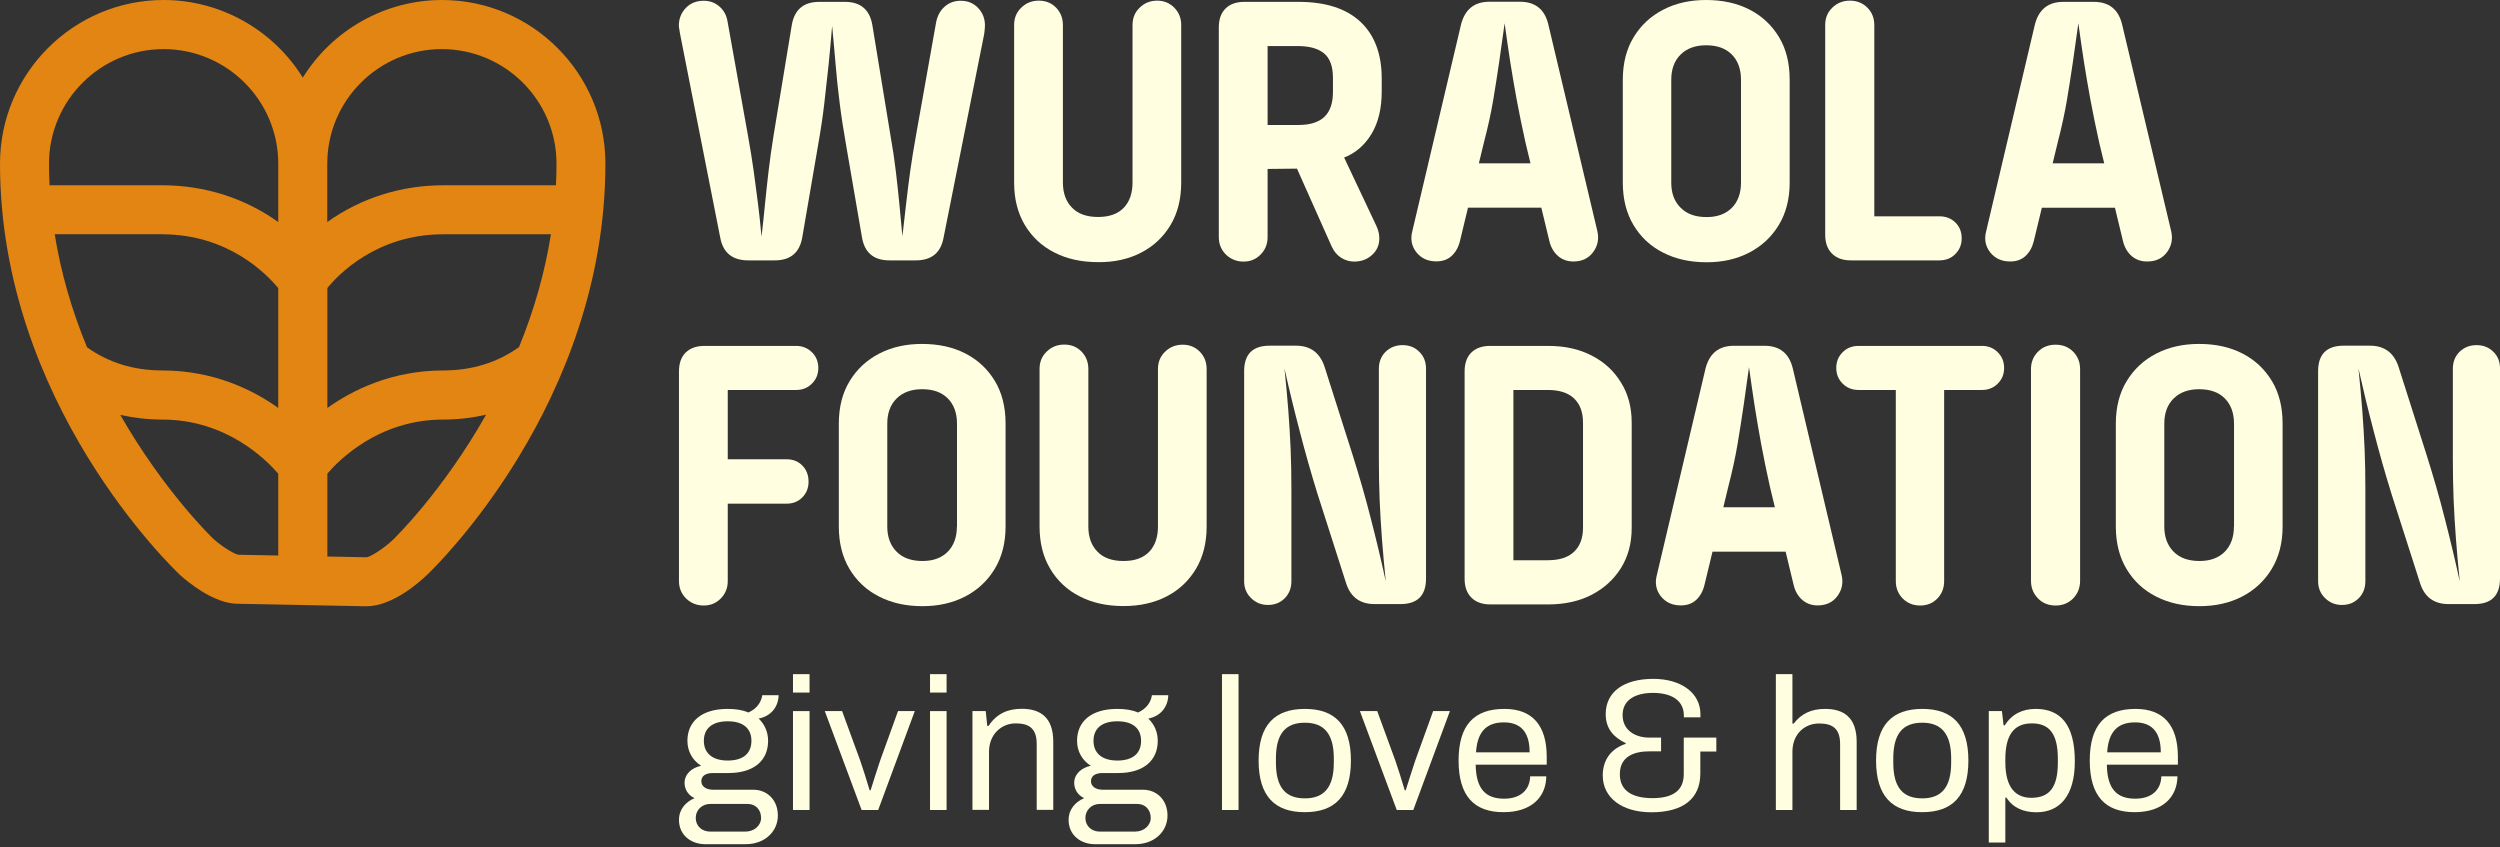
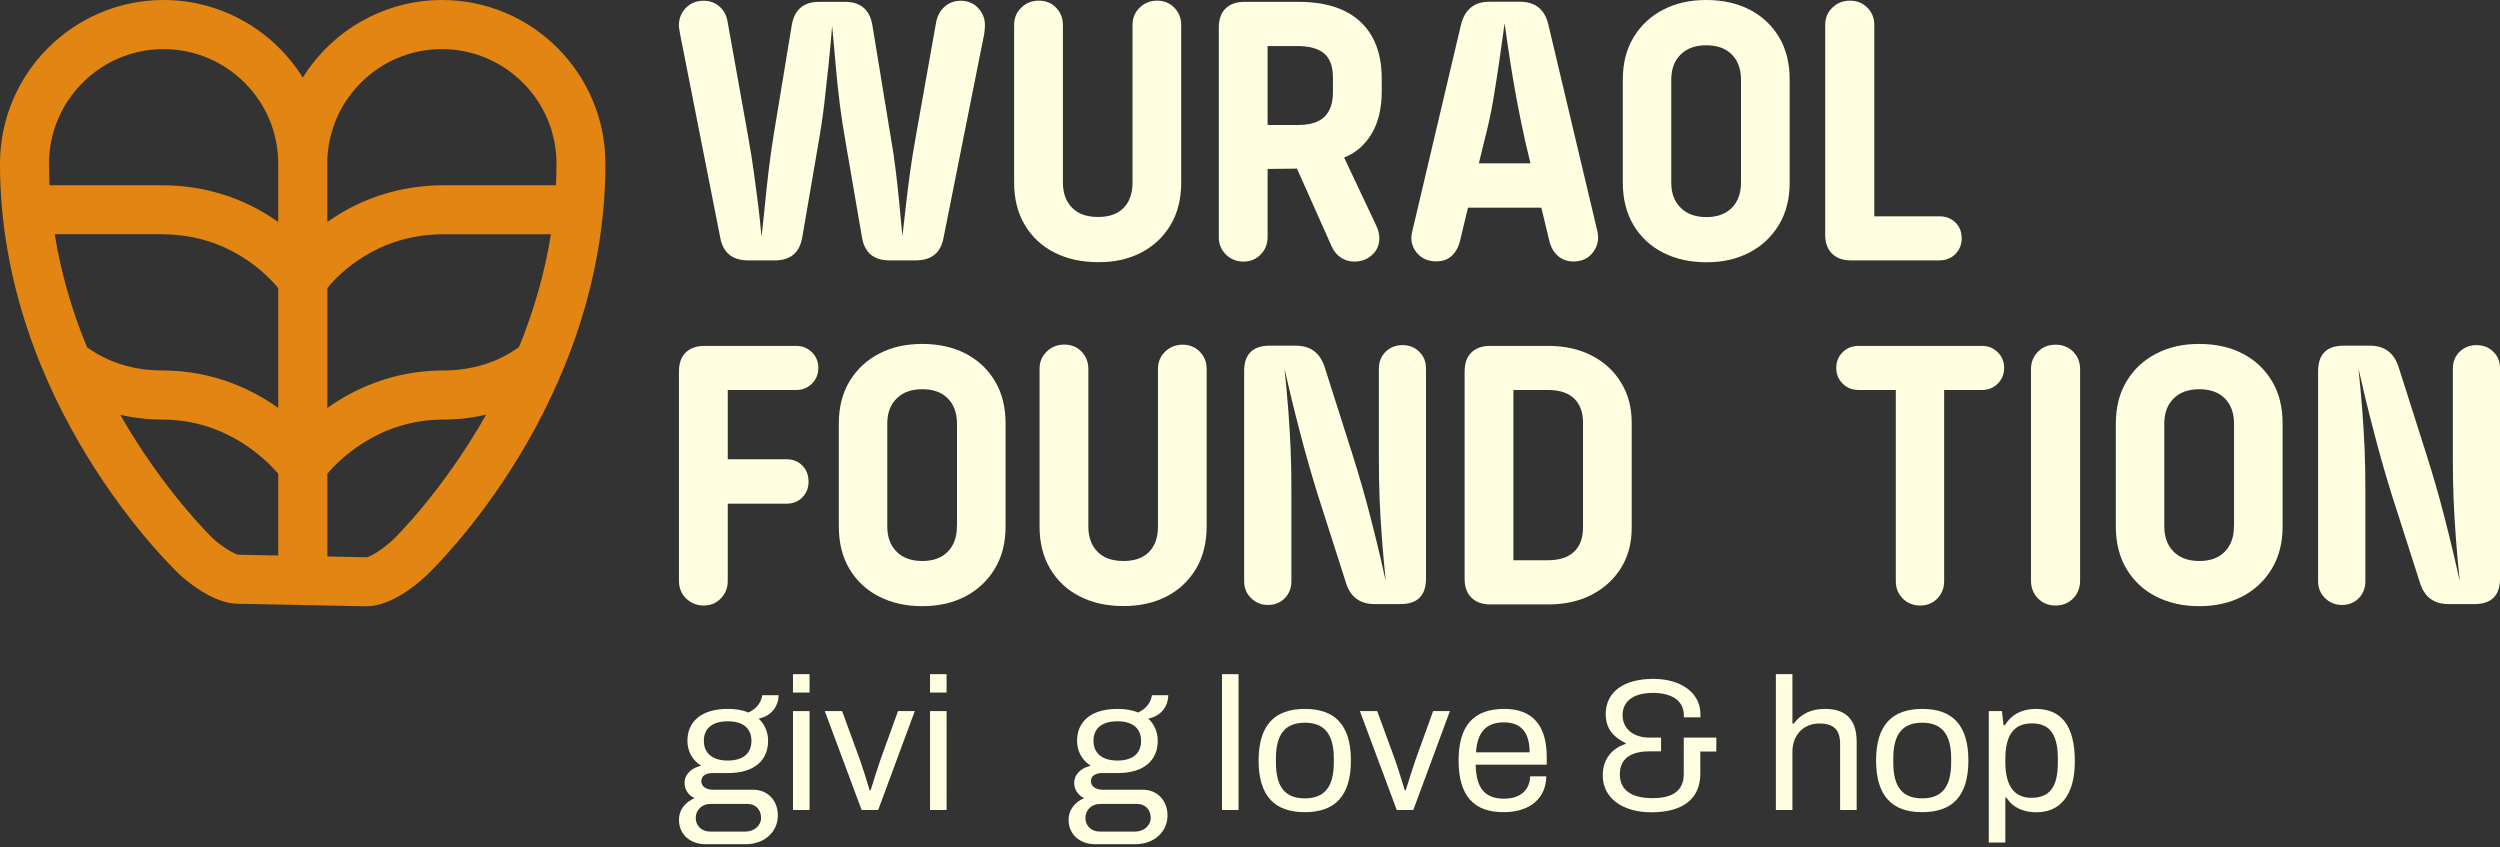
<svg xmlns="http://www.w3.org/2000/svg" width="180" height="61" viewBox="0 0 180 61" fill="none">
  <rect x="0" y="0" width="180" height="61" fill="#333333" stroke="none" />
  <path d="M48.886 59.037C48.886 58.256 49.383 57.735 50.007 57.466C49.557 57.261 49.288 56.843 49.288 56.369C49.288 55.73 49.817 55.272 50.48 55.138C49.857 54.735 49.494 54.096 49.494 53.338C49.494 51.988 50.465 51.041 52.391 51.041C52.975 51.041 53.472 51.12 53.882 51.301C54.522 51.017 54.814 50.528 54.885 50.054H56.061C56.045 50.891 55.508 51.57 54.624 51.736C55.074 52.17 55.303 52.722 55.303 53.346C55.303 54.696 54.356 55.659 52.438 55.659H51.325C50.836 55.659 50.496 55.848 50.496 56.251C50.496 56.614 50.836 56.859 51.325 56.859H54.222C55.28 56.859 56.006 57.64 56.006 58.714C56.006 59.874 55.059 60.782 53.693 60.782H50.78C49.746 60.782 48.886 60.119 48.886 59.037ZM53.677 59.874C54.301 59.874 54.798 59.44 54.798 58.887C54.798 58.279 54.38 57.885 53.851 57.885H51.12C50.551 57.885 50.093 58.319 50.093 58.887C50.093 59.479 50.543 59.874 51.12 59.874H53.677ZM54.103 53.338C54.103 52.47 53.535 51.933 52.398 51.933C51.246 51.933 50.678 52.478 50.678 53.338C50.678 54.191 51.246 54.759 52.398 54.759C53.535 54.759 54.103 54.222 54.103 53.338Z" fill="#FFFEE0" />
  <path d="M57.095 48.539H58.287V49.865H57.095V48.539ZM57.095 51.199H58.287V58.319H57.095V51.199Z" fill="#FFFEE0" />
  <path d="M59.385 51.199H60.632L61.934 54.759C62.108 55.256 62.431 56.274 62.613 56.898H62.684C62.873 56.306 63.181 55.303 63.371 54.759L64.657 51.199H65.865L63.229 58.319H62.037L59.385 51.199Z" fill="#FFFEE0" />
  <path d="M66.962 48.539H68.154V49.865H66.962V48.539ZM66.962 51.199H68.154V58.319H66.962V51.199Z" fill="#FFFEE0" />
-   <path d="M70.009 51.199H70.972L71.083 52.265H71.177C71.746 51.396 72.543 51.033 73.561 51.033C74.911 51.033 75.835 51.657 75.835 53.401V58.311H74.643V53.559C74.643 52.383 74.019 52.083 73.127 52.083C72.109 52.083 71.209 52.864 71.209 54.127V58.311H70.017V51.199H70.009Z" fill="#FFFEE0" />
  <path d="M76.94 59.037C76.94 58.256 77.437 57.735 78.061 57.466C77.611 57.261 77.343 56.843 77.343 56.369C77.343 55.73 77.871 55.272 78.534 55.138C77.911 54.735 77.548 54.096 77.548 53.338C77.548 51.988 78.519 51.041 80.445 51.041C81.029 51.041 81.526 51.12 81.937 51.301C82.576 51.017 82.868 50.528 82.939 50.054H84.115C84.1 50.891 83.563 51.57 82.679 51.736C83.129 52.17 83.358 52.722 83.358 53.346C83.358 54.696 82.41 55.659 80.492 55.659H79.379C78.89 55.659 78.55 55.848 78.55 56.251C78.55 56.614 78.89 56.859 79.379 56.859H82.276C83.334 56.859 84.06 57.64 84.06 58.714C84.06 59.874 83.113 60.782 81.747 60.782H78.834C77.8 60.782 76.94 60.119 76.94 59.037ZM81.731 59.874C82.355 59.874 82.852 59.44 82.852 58.887C82.852 58.279 82.434 57.885 81.905 57.885H79.174C78.606 57.885 78.148 58.319 78.148 58.887C78.148 59.479 78.598 59.874 79.174 59.874H81.731ZM82.158 53.338C82.158 52.47 81.589 51.933 80.453 51.933C79.3 51.933 78.732 52.478 78.732 53.338C78.732 54.191 79.3 54.759 80.453 54.759C81.589 54.759 82.158 54.222 82.158 53.338Z" fill="#FFFEE0" />
  <path d="M87.983 48.539H89.175V58.319H87.983V48.539Z" fill="#FFFEE0" />
  <path d="M90.62 54.758C90.62 52.201 91.78 51.041 93.951 51.041C96.114 51.041 97.266 52.201 97.266 54.758C97.266 57.316 96.114 58.476 93.951 58.476C91.78 58.484 90.62 57.316 90.62 54.758ZM96.035 54.908V54.608C96.035 52.832 95.332 52.035 93.951 52.035C92.554 52.035 91.867 52.832 91.867 54.608V54.908C91.867 56.692 92.554 57.482 93.951 57.482C95.332 57.482 96.035 56.692 96.035 54.908Z" fill="#FFFEE0" />
  <path d="M97.913 51.199H99.16L100.463 54.759C100.637 55.256 100.96 56.274 101.142 56.898H101.213C101.402 56.306 101.71 55.303 101.9 54.759L103.186 51.199H104.394L101.758 58.319H100.566L97.913 51.199Z" fill="#FFFEE0" />
  <path d="M105.018 54.758C105.018 52.201 106.139 51.041 108.317 51.041C110.322 51.041 111.364 52.217 111.364 54.49V55.058H106.249C106.273 56.787 106.952 57.505 108.294 57.505C109.509 57.505 110.149 56.842 110.172 55.895H111.333C111.317 57.426 110.22 58.476 108.262 58.476C106.139 58.484 105.018 57.316 105.018 54.758ZM110.133 54.166C110.133 52.58 109.375 52.011 108.278 52.011C107.023 52.011 106.368 52.69 106.273 54.166H110.133Z" fill="#FFFEE0" />
  <path d="M115.398 55.832C115.398 54.601 116.116 53.859 117.048 53.559V53.504C116.235 53.109 115.611 52.517 115.611 51.42C115.611 49.77 116.977 48.878 119.037 48.878C121.026 48.878 122.431 49.88 122.431 51.42V51.649H121.239V51.499C121.223 50.386 120.292 49.888 119.005 49.888C117.829 49.888 116.827 50.338 116.827 51.483C116.827 52.58 117.734 53.109 118.761 53.109H119.597V54.096H118.784C117.687 54.096 116.629 54.435 116.629 55.745C116.629 56.961 117.561 57.466 118.982 57.466C120.497 57.466 121.231 56.882 121.231 55.737V53.109H123.576V54.111H122.423V55.698C122.423 57.482 121.216 58.484 118.895 58.484C116.842 58.484 115.398 57.482 115.398 55.832Z" fill="#FFFEE0" />
  <path d="M127.862 48.539H129.054V52.099H129.149C129.693 51.38 130.42 51.041 131.406 51.041C132.756 51.041 133.68 51.664 133.68 53.409V58.319H132.488V53.567C132.488 52.391 131.864 52.091 130.972 52.091C129.954 52.091 129.054 52.825 129.054 54.135V58.319H127.862V48.539Z" fill="#FFFEE0" />
  <path d="M135.077 54.758C135.077 52.201 136.237 51.041 138.408 51.041C140.571 51.041 141.723 52.201 141.723 54.758C141.723 57.316 140.571 58.476 138.408 58.476C136.237 58.484 135.077 57.316 135.077 54.758ZM140.484 54.908V54.608C140.484 52.832 139.782 52.035 138.4 52.035C137.003 52.035 136.316 52.832 136.316 54.608V54.908C136.316 56.692 137.003 57.482 138.4 57.482C139.782 57.482 140.484 56.692 140.484 54.908Z" fill="#FFFEE0" />
  <path d="M143.192 51.198H144.139L144.257 52.217H144.352C144.841 51.419 145.623 51.041 146.57 51.041C148.346 51.041 149.388 52.161 149.388 54.814C149.388 57.332 148.275 58.484 146.625 58.484C145.718 58.484 144.936 58.176 144.463 57.426H144.384V60.663H143.192V51.198ZM148.165 54.908V54.624C148.165 52.769 147.502 52.083 146.294 52.083C144.952 52.083 144.384 52.99 144.384 54.664V54.869C144.384 56.842 145.236 57.442 146.254 57.442C147.565 57.442 148.165 56.684 148.165 54.908Z" fill="#FFFEE0" />
-   <path d="M150.462 54.758C150.462 52.201 151.583 51.041 153.761 51.041C155.766 51.041 156.808 52.217 156.808 54.49V55.058H151.693C151.717 56.787 152.396 57.505 153.738 57.505C154.953 57.505 155.593 56.842 155.616 55.895H156.777C156.761 57.426 155.664 58.476 153.706 58.476C151.583 58.484 150.462 57.316 150.462 54.758ZM155.577 54.166C155.577 52.58 154.819 52.011 153.722 52.011C152.467 52.011 151.811 52.69 151.717 54.166H155.577Z" fill="#FFFEE0" />
  <path d="M64.034 18.747H65.928C67.065 18.747 67.728 18.211 67.933 17.129L70.862 2.447C70.877 2.321 70.893 2.202 70.901 2.1C70.909 1.997 70.917 1.91 70.917 1.839C70.917 1.334 70.751 0.916 70.42 0.568C70.088 0.221 69.67 0.055 69.165 0.055C68.722 0.055 68.336 0.197 68.02 0.474C67.704 0.75 67.499 1.121 67.404 1.587L65.952 9.749C65.786 10.68 65.644 11.54 65.533 12.338C65.423 13.135 65.328 13.916 65.241 14.674C65.154 15.432 65.068 16.214 64.973 17.011C64.902 16.198 64.823 15.408 64.752 14.659C64.681 13.909 64.594 13.135 64.499 12.33C64.405 11.533 64.278 10.664 64.112 9.741L62.81 1.808C62.621 0.695 61.965 0.134 60.829 0.134H58.989C57.853 0.134 57.198 0.695 57.008 1.808L55.698 9.749C55.548 10.68 55.429 11.54 55.335 12.338C55.24 13.135 55.161 13.916 55.082 14.674C55.011 15.432 54.924 16.221 54.83 17.042C54.758 16.229 54.672 15.44 54.577 14.674C54.482 13.916 54.38 13.135 54.269 12.338C54.159 11.54 54.017 10.672 53.851 9.749L52.39 1.587C52.319 1.121 52.122 0.75 51.806 0.474C51.49 0.197 51.112 0.055 50.662 0.055C50.141 0.055 49.714 0.229 49.383 0.568C49.051 0.916 48.878 1.334 48.878 1.839C48.878 1.91 48.886 2.005 48.909 2.1C48.925 2.202 48.949 2.321 48.965 2.447L51.861 17.129C52.067 18.203 52.738 18.747 53.867 18.747H55.785C56.921 18.747 57.577 18.187 57.766 17.074L58.879 10.585C59.084 9.433 59.242 8.383 59.353 7.42C59.463 6.465 59.566 5.541 59.66 4.649C59.755 3.757 59.834 2.826 59.913 1.863C60.008 2.826 60.087 3.765 60.166 4.665C60.237 5.565 60.339 6.489 60.458 7.436C60.576 8.383 60.742 9.441 60.947 10.609L62.06 17.074C62.242 18.187 62.905 18.747 64.034 18.747Z" fill="#FFFEE0" />
  <path d="M82.165 18.187C83.065 17.721 83.768 17.058 84.281 16.198C84.794 15.337 85.047 14.319 85.047 13.151V1.808C85.047 1.302 84.881 0.892 84.549 0.553C84.218 0.221 83.807 0.047 83.326 0.047C82.821 0.047 82.402 0.213 82.055 0.553C81.707 0.884 81.542 1.302 81.542 1.808V13.143C81.542 13.901 81.337 14.509 80.918 14.951C80.5 15.393 79.884 15.622 79.063 15.622C78.242 15.622 77.619 15.401 77.184 14.951C76.75 14.509 76.529 13.901 76.529 13.143V1.808C76.529 1.302 76.364 0.892 76.04 0.553C75.716 0.221 75.306 0.047 74.801 0.047C74.295 0.047 73.877 0.213 73.53 0.553C73.182 0.884 73.017 1.302 73.017 1.808V13.143C73.017 14.311 73.269 15.329 73.782 16.19C74.295 17.05 75.006 17.721 75.914 18.179C76.821 18.645 77.871 18.874 79.063 18.874C80.224 18.89 81.266 18.653 82.165 18.187Z" fill="#FFFEE0" />
  <path d="M91.267 12.164L93.382 12.141L95.892 17.769C96.058 18.124 96.287 18.384 96.571 18.566C96.856 18.74 97.171 18.834 97.503 18.834C98.008 18.834 98.434 18.677 98.782 18.361C99.137 18.045 99.311 17.642 99.311 17.161C99.311 16.861 99.24 16.561 99.09 16.245L96.777 11.343C97.59 11.028 98.245 10.467 98.742 9.654C99.232 8.849 99.484 7.823 99.484 6.576V5.652C99.484 3.892 98.971 2.526 97.953 1.571C96.934 0.616 95.443 0.134 93.493 0.134H89.593C89.017 0.134 88.567 0.292 88.244 0.608C87.92 0.924 87.754 1.381 87.754 1.974V17.074C87.754 17.571 87.928 17.99 88.267 18.329C88.615 18.661 89.033 18.834 89.538 18.834C90.02 18.834 90.43 18.669 90.762 18.329C91.093 17.998 91.267 17.579 91.267 17.074V12.164ZM93.414 3.315C94.266 3.315 94.906 3.489 95.332 3.844C95.758 4.2 95.972 4.784 95.972 5.597V6.631C95.972 7.428 95.766 8.02 95.356 8.415C94.945 8.802 94.322 8.999 93.493 8.999H91.267V3.315H93.414Z" fill="#FFFEE0" />
  <path d="M110.977 14.959L111.561 17.382C111.672 17.824 111.885 18.179 112.185 18.44C112.493 18.7 112.856 18.827 113.282 18.827C113.898 18.827 114.371 18.606 114.703 18.156C115.035 17.714 115.137 17.208 115.011 16.648L111.475 1.745C111.214 0.671 110.535 0.126 109.438 0.126H107.236C106.162 0.126 105.483 0.663 105.199 1.745L101.686 16.648C101.536 17.224 101.639 17.729 101.978 18.163C102.326 18.598 102.799 18.819 103.415 18.819C103.857 18.819 104.228 18.692 104.512 18.432C104.796 18.171 105.002 17.816 105.112 17.374L105.696 14.951H110.977V14.959ZM107.512 7.199C107.67 6.26 107.812 5.336 107.946 4.429C108.072 3.521 108.207 2.597 108.333 1.674C108.459 2.621 108.601 3.544 108.735 4.444C108.877 5.344 109.035 6.268 109.209 7.215C109.383 8.162 109.596 9.173 109.833 10.254L110.196 11.762H106.478L106.849 10.23C107.133 9.149 107.354 8.139 107.512 7.199Z" fill="#FFFEE0" />
  <path d="M125.944 18.187C126.844 17.721 127.554 17.058 128.075 16.198C128.596 15.337 128.856 14.319 128.856 13.151V5.739C128.856 4.547 128.604 3.528 128.091 2.676C127.578 1.823 126.875 1.16 125.975 0.695C125.068 0.229 124.026 0 122.834 0C121.681 0 120.655 0.229 119.755 0.695C118.855 1.16 118.145 1.816 117.624 2.676C117.103 3.528 116.842 4.555 116.842 5.739V13.151C116.842 14.319 117.095 15.337 117.608 16.198C118.121 17.058 118.831 17.729 119.739 18.187C120.647 18.653 121.689 18.882 122.857 18.882C124.018 18.89 125.044 18.653 125.944 18.187ZM120.331 13.151V5.739C120.331 4.981 120.552 4.373 121.002 3.931C121.444 3.489 122.06 3.26 122.841 3.26C123.639 3.26 124.254 3.481 124.697 3.931C125.131 4.373 125.352 4.981 125.352 5.739V13.151C125.352 13.909 125.131 14.517 124.697 14.959C124.262 15.401 123.655 15.63 122.873 15.63C122.076 15.63 121.452 15.409 121.01 14.959C120.552 14.517 120.331 13.909 120.331 13.151Z" fill="#FFFEE0" />
  <path d="M133.253 18.747H139.631C140.097 18.747 140.484 18.598 140.784 18.29C141.092 17.982 141.242 17.611 141.242 17.161C141.242 16.695 141.092 16.316 140.784 16.016C140.476 15.716 140.089 15.574 139.631 15.574H134.95V1.808C134.95 1.302 134.785 0.892 134.453 0.553C134.122 0.221 133.703 0.047 133.198 0.047C132.693 0.047 132.274 0.213 131.927 0.553C131.58 0.884 131.414 1.302 131.414 1.808V16.908C131.414 17.485 131.58 17.934 131.903 18.258C132.227 18.582 132.677 18.747 133.253 18.747Z" fill="#FFFEE0" />
-   <path d="M156.019 18.163C156.35 17.721 156.453 17.216 156.327 16.656L152.79 1.752C152.53 0.679 151.851 0.134 150.754 0.134H148.551C147.478 0.134 146.799 0.671 146.515 1.752L143.002 16.656C142.852 17.232 142.955 17.737 143.294 18.171C143.641 18.605 144.115 18.826 144.731 18.826C145.173 18.826 145.544 18.7 145.828 18.44C146.112 18.179 146.317 17.824 146.428 17.382L147.012 14.959H152.277L152.861 17.382C152.972 17.824 153.185 18.179 153.485 18.44C153.793 18.7 154.156 18.826 154.582 18.826C155.214 18.834 155.687 18.605 156.019 18.163ZM147.793 11.754L148.164 10.222C148.441 9.149 148.662 8.138 148.82 7.199C148.978 6.26 149.12 5.336 149.254 4.428C149.38 3.521 149.514 2.597 149.641 1.674C149.767 2.621 149.909 3.544 150.043 4.444C150.185 5.344 150.343 6.268 150.517 7.215C150.69 8.162 150.904 9.173 151.14 10.254L151.504 11.762H147.793V11.754Z" fill="#FFFEE0" />
  <path d="M57.324 24.905H50.725C50.149 24.905 49.699 25.063 49.375 25.378C49.051 25.694 48.886 26.152 48.886 26.744V41.837C48.886 42.334 49.059 42.752 49.399 43.092C49.746 43.423 50.164 43.597 50.67 43.597C51.151 43.597 51.562 43.431 51.893 43.092C52.225 42.76 52.398 42.342 52.398 41.837V36.264H56.629C57.095 36.264 57.474 36.114 57.774 35.806C58.074 35.498 58.216 35.127 58.216 34.677C58.216 34.211 58.066 33.825 57.774 33.525C57.474 33.217 57.095 33.067 56.629 33.067H52.398V28.078H57.332C57.774 28.078 58.153 27.928 58.461 27.62C58.769 27.312 58.919 26.941 58.919 26.491C58.919 26.049 58.769 25.671 58.461 25.363C58.145 25.055 57.766 24.905 57.324 24.905Z" fill="#FFFEE0" />
  <path d="M69.52 25.457C68.62 24.992 67.578 24.763 66.386 24.763C65.234 24.763 64.207 24.992 63.307 25.457C62.408 25.923 61.697 26.578 61.176 27.439C60.655 28.291 60.395 29.317 60.395 30.501V37.914C60.395 39.082 60.647 40.1 61.16 40.961C61.674 41.821 62.384 42.492 63.292 42.95C64.2 43.416 65.242 43.644 66.41 43.644C67.562 43.644 68.588 43.416 69.488 42.95C70.388 42.484 71.099 41.821 71.62 40.961C72.141 40.1 72.401 39.082 72.401 37.914V30.501C72.401 29.309 72.148 28.291 71.635 27.439C71.122 26.586 70.42 25.923 69.52 25.457ZM68.896 37.914C68.896 38.671 68.675 39.279 68.241 39.721C67.807 40.163 67.199 40.392 66.418 40.392C65.62 40.392 64.997 40.171 64.555 39.721C64.113 39.279 63.884 38.671 63.884 37.914V30.501C63.884 29.744 64.105 29.136 64.555 28.694C64.997 28.252 65.612 28.023 66.394 28.023C67.191 28.023 67.807 28.244 68.249 28.694C68.683 29.136 68.904 29.744 68.904 30.501V37.914H68.896Z" fill="#FFFEE0" />
  <path d="M85.157 24.818C84.652 24.818 84.234 24.984 83.886 25.323C83.539 25.655 83.373 26.073 83.373 26.578V37.914C83.373 38.671 83.168 39.279 82.75 39.721C82.331 40.163 81.716 40.392 80.895 40.392C80.074 40.392 79.45 40.171 79.016 39.721C78.582 39.279 78.361 38.671 78.361 37.914V26.57C78.361 26.065 78.195 25.655 77.871 25.315C77.548 24.984 77.137 24.81 76.632 24.81C76.127 24.81 75.709 24.976 75.361 25.315C75.014 25.647 74.848 26.065 74.848 26.57V37.906C74.848 39.074 75.101 40.092 75.614 40.953C76.127 41.813 76.837 42.484 77.745 42.942C78.653 43.408 79.703 43.636 80.895 43.636C82.063 43.636 83.097 43.408 83.997 42.942C84.897 42.476 85.599 41.813 86.112 40.953C86.626 40.092 86.878 39.074 86.878 37.906V26.57C86.878 26.065 86.712 25.655 86.381 25.315C86.049 24.984 85.639 24.818 85.157 24.818Z" fill="#FFFEE0" />
  <path d="M100.984 24.849C100.502 24.849 100.1 25.007 99.768 25.323C99.445 25.639 99.279 26.049 99.279 26.546V33.035C99.279 34.077 99.295 35.056 99.334 35.987C99.374 36.919 99.429 37.85 99.5 38.797C99.571 39.745 99.666 40.763 99.776 41.86C99.445 40.337 99.082 38.813 98.687 37.29C98.3 35.766 97.858 34.243 97.377 32.719L95.372 26.42C95.04 25.402 94.353 24.889 93.311 24.889H91.417C90.193 24.889 89.578 25.504 89.578 26.728V41.852C89.578 42.334 89.743 42.736 90.083 43.068C90.414 43.391 90.817 43.557 91.283 43.557C91.788 43.557 92.19 43.391 92.506 43.068C92.822 42.744 92.98 42.342 92.98 41.852V35.221C92.98 34.203 92.964 33.232 92.925 32.324C92.885 31.417 92.83 30.493 92.759 29.554C92.688 28.614 92.593 27.612 92.483 26.53C92.814 28.015 93.177 29.514 93.572 31.014C93.959 32.522 94.385 34.022 94.851 35.529L96.911 41.963C97.227 42.981 97.913 43.494 98.971 43.494H100.834C102.058 43.494 102.673 42.878 102.673 41.655V26.546C102.673 26.041 102.507 25.639 102.184 25.323C101.868 25.007 101.466 24.849 100.984 24.849Z" fill="#FFFEE0" />
  <path d="M114.601 25.599C113.701 25.134 112.659 24.905 111.467 24.905H107.291C106.715 24.905 106.265 25.063 105.941 25.378C105.618 25.694 105.452 26.152 105.452 26.744V41.679C105.452 42.255 105.618 42.705 105.941 43.029C106.265 43.352 106.715 43.518 107.291 43.518H111.467C112.659 43.518 113.701 43.289 114.601 42.824C115.501 42.358 116.203 41.71 116.716 40.889C117.229 40.061 117.482 39.105 117.482 38.008V30.43C117.482 29.333 117.229 28.37 116.716 27.549C116.211 26.712 115.508 26.065 114.601 25.599ZM113.977 37.992C113.977 38.734 113.764 39.311 113.338 39.721C112.911 40.132 112.28 40.337 111.443 40.337H108.965V28.078H111.443C112.28 28.078 112.911 28.283 113.338 28.694C113.764 29.104 113.977 29.68 113.977 30.422V37.992Z" fill="#FFFEE0" />
-   <path d="M129.078 26.515C128.817 25.441 128.138 24.896 127.041 24.896H124.839C123.765 24.896 123.086 25.433 122.802 26.515L119.29 41.418C119.14 41.994 119.242 42.499 119.582 42.934C119.929 43.368 120.403 43.589 121.018 43.589C121.46 43.589 121.831 43.462 122.116 43.202C122.4 42.941 122.605 42.586 122.715 42.144L123.3 39.721H128.565L129.149 42.144C129.259 42.586 129.472 42.941 129.772 43.202C130.08 43.462 130.443 43.589 130.87 43.589C131.485 43.589 131.959 43.368 132.291 42.918C132.622 42.476 132.725 41.971 132.598 41.41L129.078 26.515ZM124.081 36.516L124.452 34.985C124.728 33.911 124.949 32.901 125.107 31.961C125.265 31.022 125.407 30.098 125.541 29.191C125.668 28.283 125.802 27.359 125.928 26.436C126.055 27.383 126.197 28.307 126.331 29.206C126.473 30.106 126.631 31.03 126.804 31.977C126.978 32.924 127.191 33.935 127.428 35.016L127.791 36.524H124.081V36.516Z" fill="#FFFEE0" />
  <path d="M142.71 24.905H133.822C133.356 24.905 132.969 25.055 132.669 25.363C132.361 25.671 132.211 26.041 132.211 26.491C132.211 26.933 132.361 27.312 132.669 27.62C132.977 27.928 133.364 28.078 133.822 28.078H136.498V41.837C136.498 42.334 136.663 42.752 136.995 43.092C137.327 43.423 137.745 43.597 138.25 43.597C138.747 43.597 139.166 43.431 139.489 43.092C139.813 42.76 139.979 42.342 139.979 41.837V28.078H142.71C143.152 28.078 143.531 27.928 143.839 27.62C144.147 27.312 144.297 26.941 144.297 26.491C144.297 26.049 144.147 25.671 143.839 25.363C143.531 25.055 143.152 24.905 142.71 24.905Z" fill="#FFFEE0" />
  <path d="M148.015 24.818C147.494 24.818 147.067 24.984 146.736 25.323C146.404 25.655 146.231 26.073 146.231 26.578V41.813C146.231 42.318 146.396 42.736 146.736 43.084C147.067 43.431 147.494 43.597 148.015 43.597C148.512 43.597 148.93 43.423 149.27 43.084C149.601 42.736 149.767 42.318 149.767 41.813V26.578C149.767 26.073 149.601 25.663 149.27 25.323C148.93 24.984 148.512 24.818 148.015 24.818Z" fill="#FFFEE0" />
  <path d="M161.465 25.457C160.566 24.992 159.524 24.763 158.332 24.763C157.179 24.763 156.153 24.992 155.253 25.457C154.353 25.923 153.643 26.578 153.122 27.439C152.601 28.291 152.34 29.317 152.34 30.501V37.914C152.34 39.082 152.593 40.1 153.106 40.961C153.619 41.821 154.33 42.492 155.237 42.95C156.145 43.416 157.187 43.644 158.355 43.644C159.508 43.644 160.534 43.416 161.434 42.95C162.334 42.484 163.044 41.821 163.565 40.961C164.086 40.1 164.347 39.082 164.347 37.914V30.501C164.347 29.309 164.094 28.291 163.581 27.439C163.068 26.586 162.365 25.923 161.465 25.457ZM160.842 37.914C160.842 38.671 160.621 39.279 160.187 39.721C159.752 40.163 159.145 40.392 158.363 40.392C157.566 40.392 156.942 40.171 156.5 39.721C156.058 39.279 155.829 38.671 155.829 37.914V30.501C155.829 29.744 156.05 29.136 156.5 28.694C156.942 28.252 157.558 28.023 158.34 28.023C159.137 28.023 159.753 28.244 160.195 28.694C160.629 29.136 160.85 29.744 160.85 30.501V37.914H160.842Z" fill="#FFFEE0" />
  <path d="M179.518 25.323C179.195 25.007 178.792 24.849 178.311 24.849C177.829 24.849 177.427 25.007 177.095 25.323C176.771 25.639 176.606 26.049 176.606 26.546V33.035C176.606 34.077 176.621 35.056 176.661 35.987C176.7 36.919 176.756 37.85 176.827 38.797C176.898 39.745 176.992 40.763 177.103 41.86C176.771 40.337 176.408 38.813 176.014 37.29C175.627 35.766 175.185 34.243 174.703 32.719L172.698 26.42C172.367 25.402 171.68 24.889 170.638 24.889H168.744C167.52 24.889 166.904 25.504 166.904 26.728V41.852C166.904 42.334 167.07 42.736 167.409 43.068C167.741 43.391 168.144 43.557 168.609 43.557C169.115 43.557 169.517 43.391 169.833 43.068C170.149 42.744 170.306 42.342 170.306 41.852V35.221C170.306 34.203 170.291 33.232 170.251 32.324C170.212 31.417 170.156 30.493 170.085 29.554C170.014 28.614 169.92 27.612 169.809 26.53C170.141 28.015 170.504 29.514 170.899 31.014C171.285 32.522 171.712 34.022 172.177 35.529L174.238 41.963C174.553 42.981 175.24 43.494 176.298 43.494H178.161C179.384 43.494 180 42.878 180 41.655V26.546C180.008 26.041 179.842 25.639 179.518 25.323Z" fill="#FFFEE0" />
  <path d="M31.819 0C27.754 0 23.949 2.131 21.802 5.589C19.655 2.131 15.851 0 11.785 0C5.289 0 0 5.289 0 11.785C0 29.009 12.433 40.897 12.961 41.395L12.993 41.426C13.522 41.9 15.369 43.439 17.074 43.471L26.325 43.652H26.381C28.267 43.652 30.225 41.9 30.777 41.363C31.299 40.866 43.589 29.009 43.589 11.785C43.597 5.289 38.316 0 31.819 0ZM23.563 34.109C24.407 33.122 27.273 30.209 31.914 30.209C32.964 30.209 33.998 30.091 35.001 29.854C31.835 35.45 28.378 38.774 28.346 38.813C27.62 39.516 26.641 40.108 26.396 40.124L23.57 40.068V34.109H23.563ZM23.563 20.745C24.368 19.758 27.131 16.869 31.914 16.869H39.666C39.239 19.576 38.466 22.308 37.369 24.991C35.814 26.104 33.974 26.673 31.922 26.673C28.204 26.673 25.378 28.086 23.57 29.372V20.745H23.563ZM40.068 11.785C40.068 12.29 40.053 12.804 40.029 13.34H31.914C28.875 13.34 25.994 14.256 23.563 15.985V11.785C23.563 7.239 27.265 3.536 31.812 3.536C36.358 3.536 40.068 7.231 40.068 11.785ZM11.683 30.209C16.316 30.209 19.189 33.122 20.034 34.109V39.997L17.169 39.942C16.94 39.926 16.087 39.437 15.377 38.813C15.188 38.632 11.77 35.309 8.659 29.87C9.638 30.091 10.656 30.209 11.683 30.209ZM11.683 16.869C16.458 16.869 19.229 19.766 20.034 20.745V29.372C18.234 28.086 15.401 26.673 11.683 26.673C9.638 26.673 7.815 26.112 6.268 25.007C5.155 22.316 4.373 19.576 3.939 16.861H11.683V16.869ZM20.034 11.785V15.985C17.603 14.256 14.73 13.34 11.683 13.34H3.568C3.544 12.796 3.528 12.283 3.528 11.785C3.528 7.239 7.231 3.536 11.777 3.536C16.324 3.536 20.034 7.231 20.034 11.785Z" fill="#E38512" />
</svg>